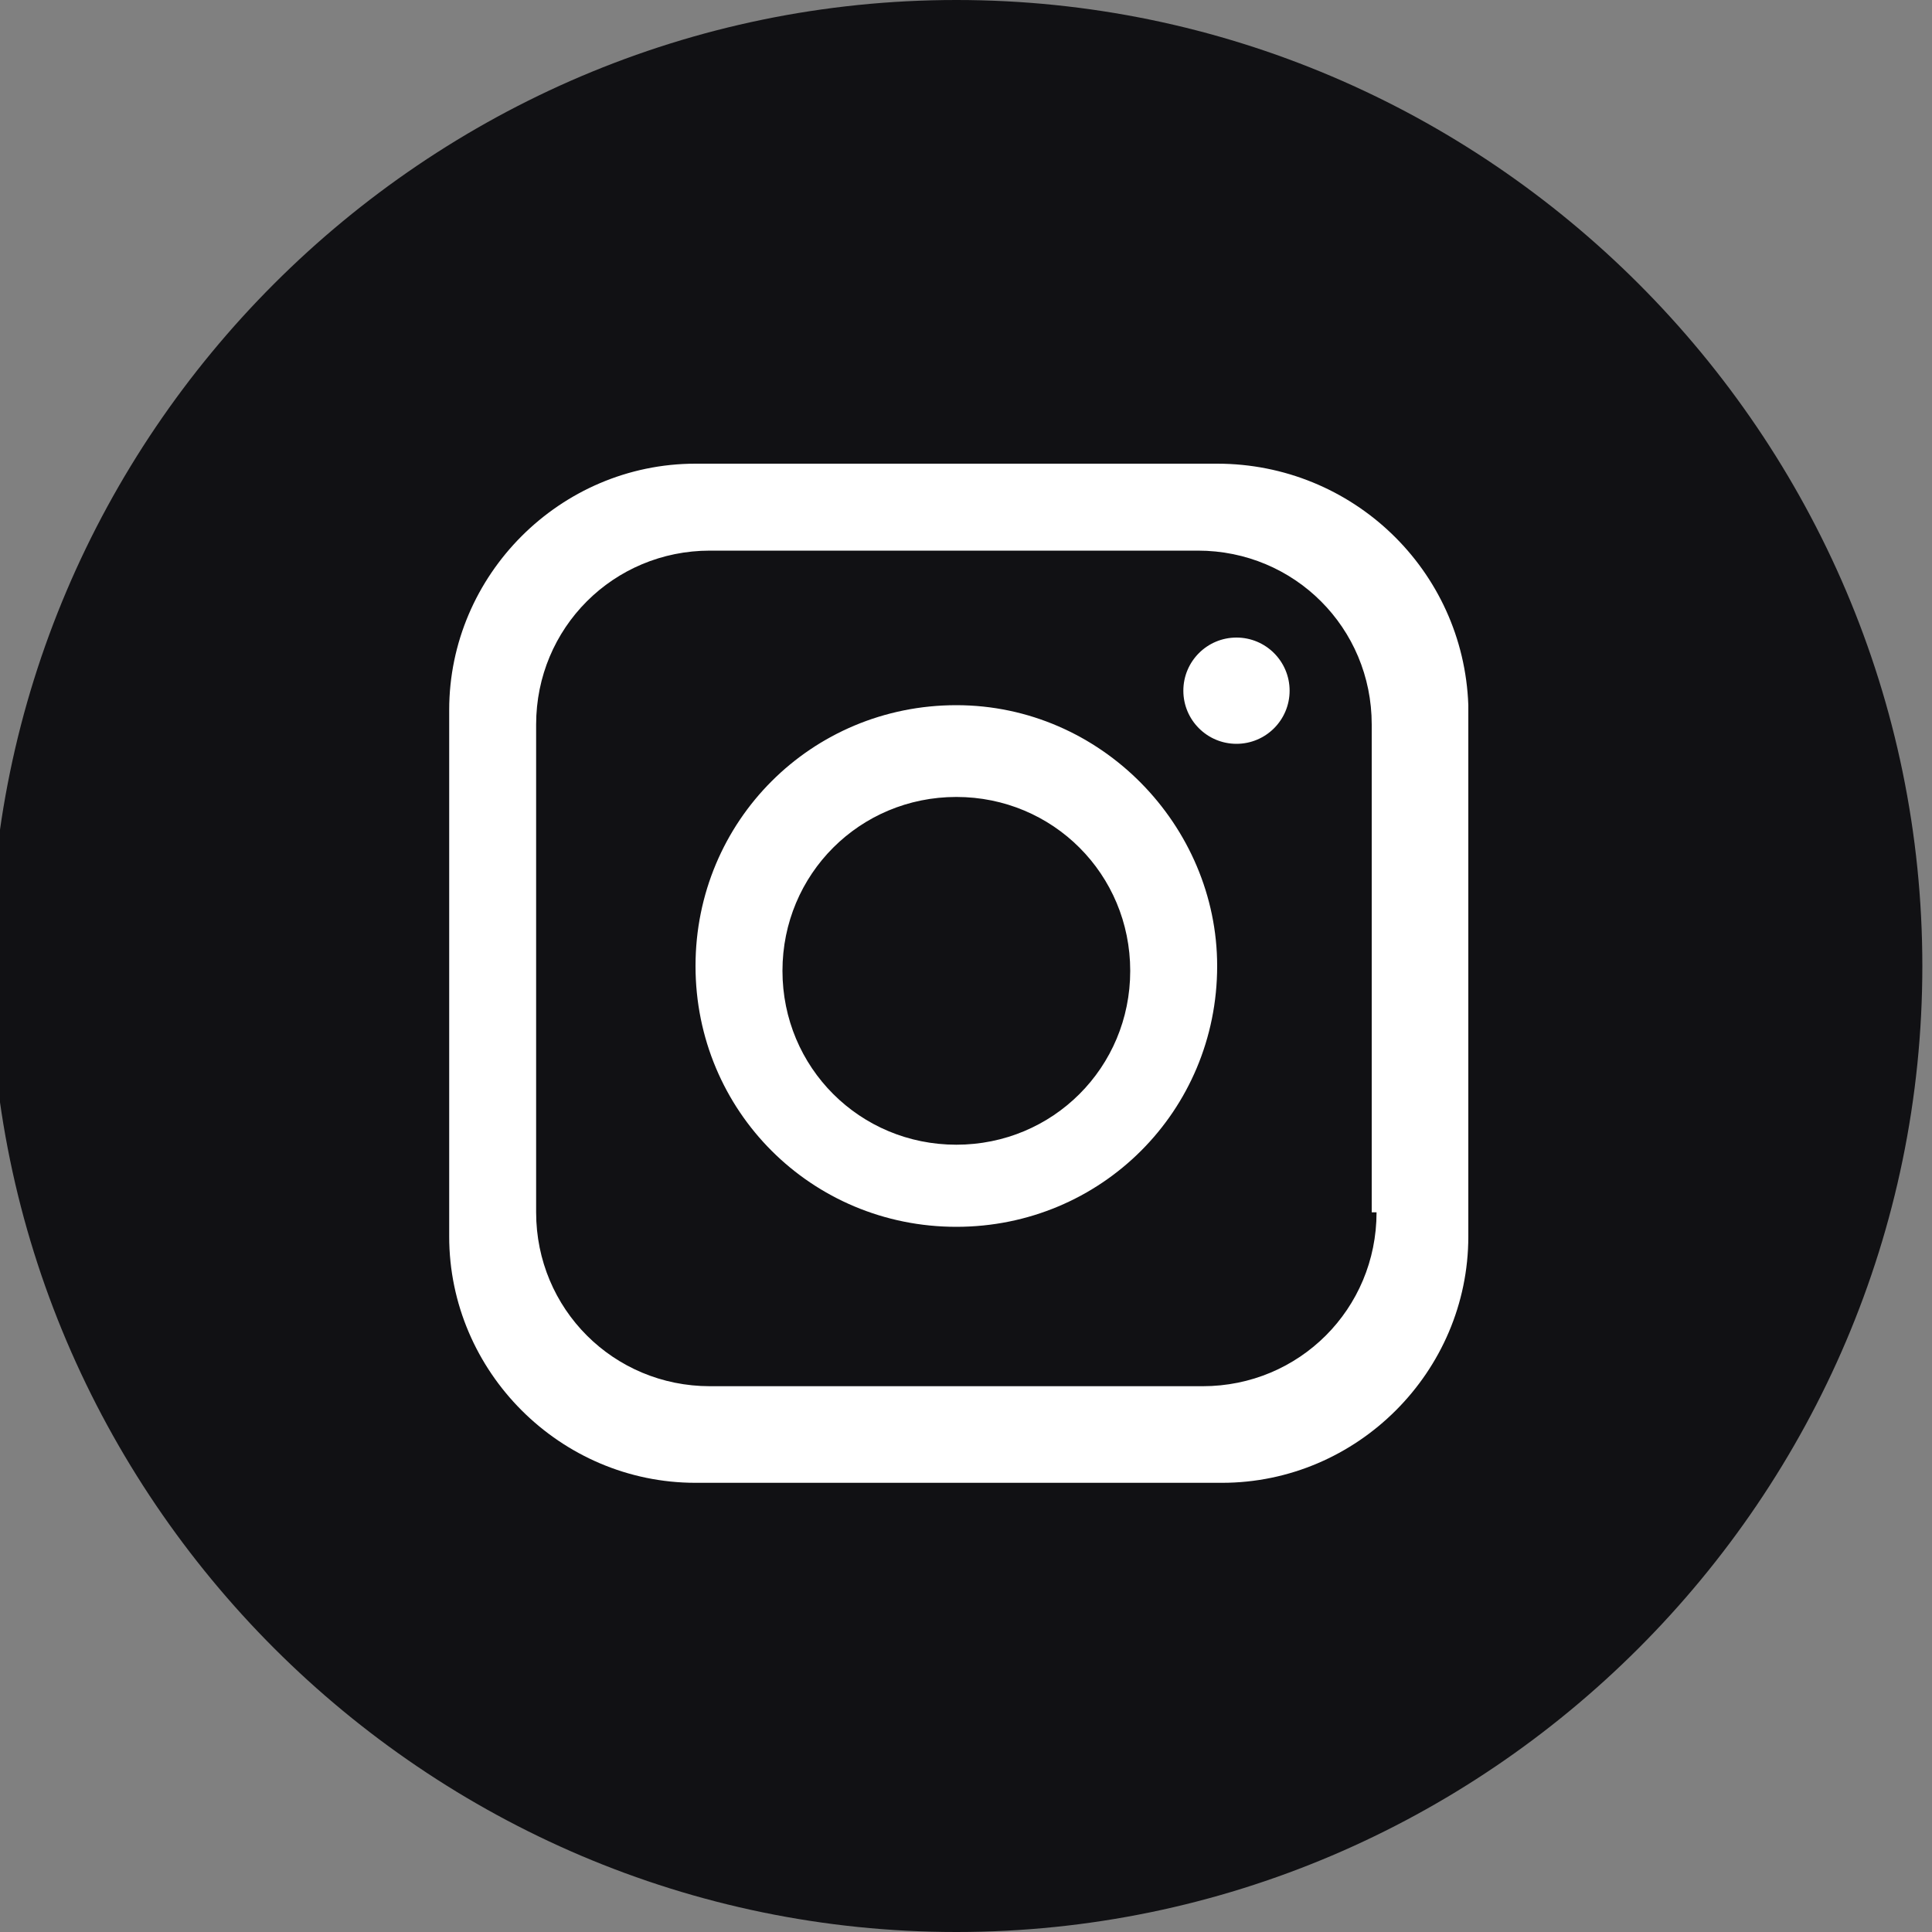
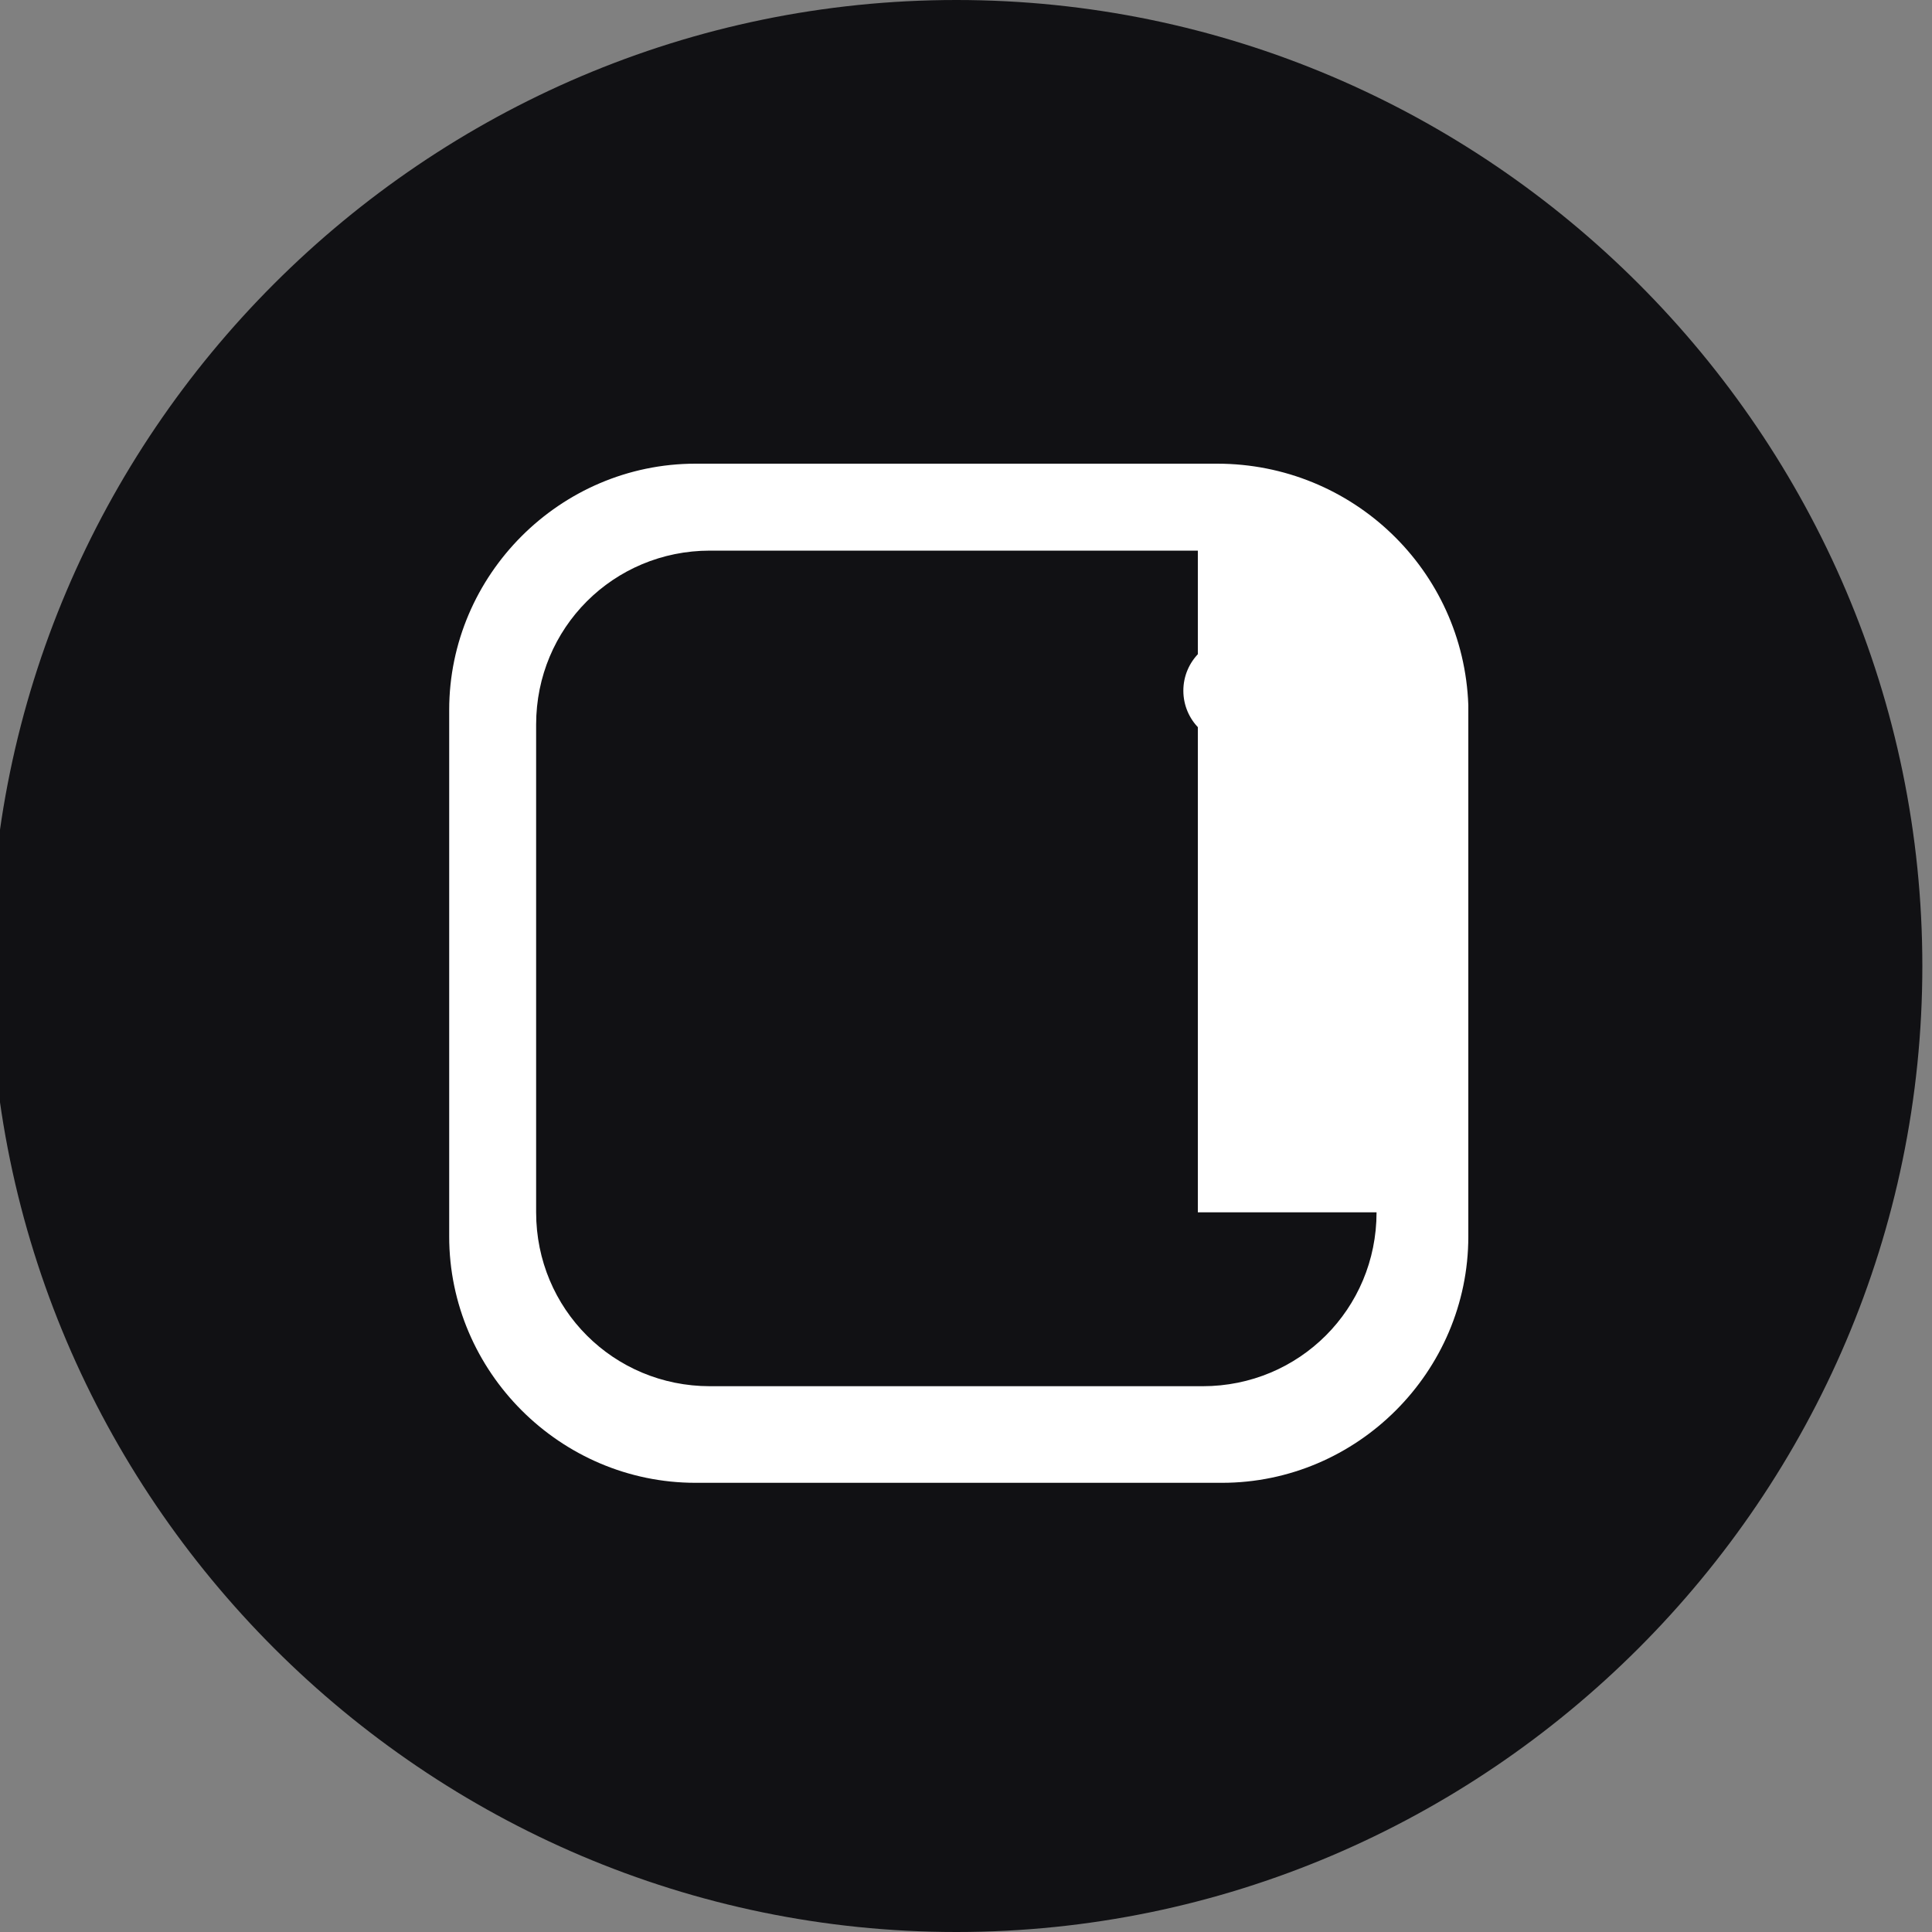
<svg xmlns="http://www.w3.org/2000/svg" version="1.1" id="レイヤー_1" x="0px" y="0px" viewBox="0 0 40 40" style="enable-background:new 0 0 40 40;" xml:space="preserve">
  <rect x="0" y="0" width="40" height="40" fill="#808080" stroke="none" />
  <style type="text/css">
	.st0{fill:#111114;}
	.st1{fill:#FFFFFF;}
</style>
  <g>
    <path class="st0" d="M39.8,20c0,11-9,20-20,20h0c-11,0-20-9-20-20v0c0-11,9-20,20-20h0C30.8,0,39.8,9,39.8,20L39.8,20z" />
-     <path class="st1" d="M25.2,9.6H14.4c-2.8,0-5.1,2.3-5.1,5.1v10.9c0,2.8,2.3,5.1,5.1,5.1h10.9c2.8,0,5.1-2.3,5.1-5.1V14.6   C30.3,11.8,28,9.6,25.2,9.6z M28.5,25.1c0,2-1.6,3.6-3.6,3.6H14.7c-2,0-3.6-1.6-3.6-3.6V15c0-2,1.6-3.6,3.6-3.6h10.1   c2,0,3.6,1.6,3.6,3.6V25.1z" />
-     <path class="st1" d="M19.8,14.6c-3,0-5.4,2.4-5.4,5.4c0,3,2.4,5.4,5.4,5.4s5.4-2.4,5.4-5.4C25.2,17.1,22.8,14.6,19.8,14.6z    M19.8,23.7c-2,0-3.6-1.6-3.6-3.6s1.6-3.6,3.6-3.6s3.6,1.6,3.6,3.6S21.8,23.7,19.8,23.7z" />
+     <path class="st1" d="M25.2,9.6H14.4c-2.8,0-5.1,2.3-5.1,5.1v10.9c0,2.8,2.3,5.1,5.1,5.1h10.9c2.8,0,5.1-2.3,5.1-5.1V14.6   C30.3,11.8,28,9.6,25.2,9.6z M28.5,25.1c0,2-1.6,3.6-3.6,3.6H14.7c-2,0-3.6-1.6-3.6-3.6V15c0-2,1.6-3.6,3.6-3.6h10.1   V25.1z" />
    <circle class="st1" cx="25.6" cy="14.3" r="1.1" />
  </g>
</svg>